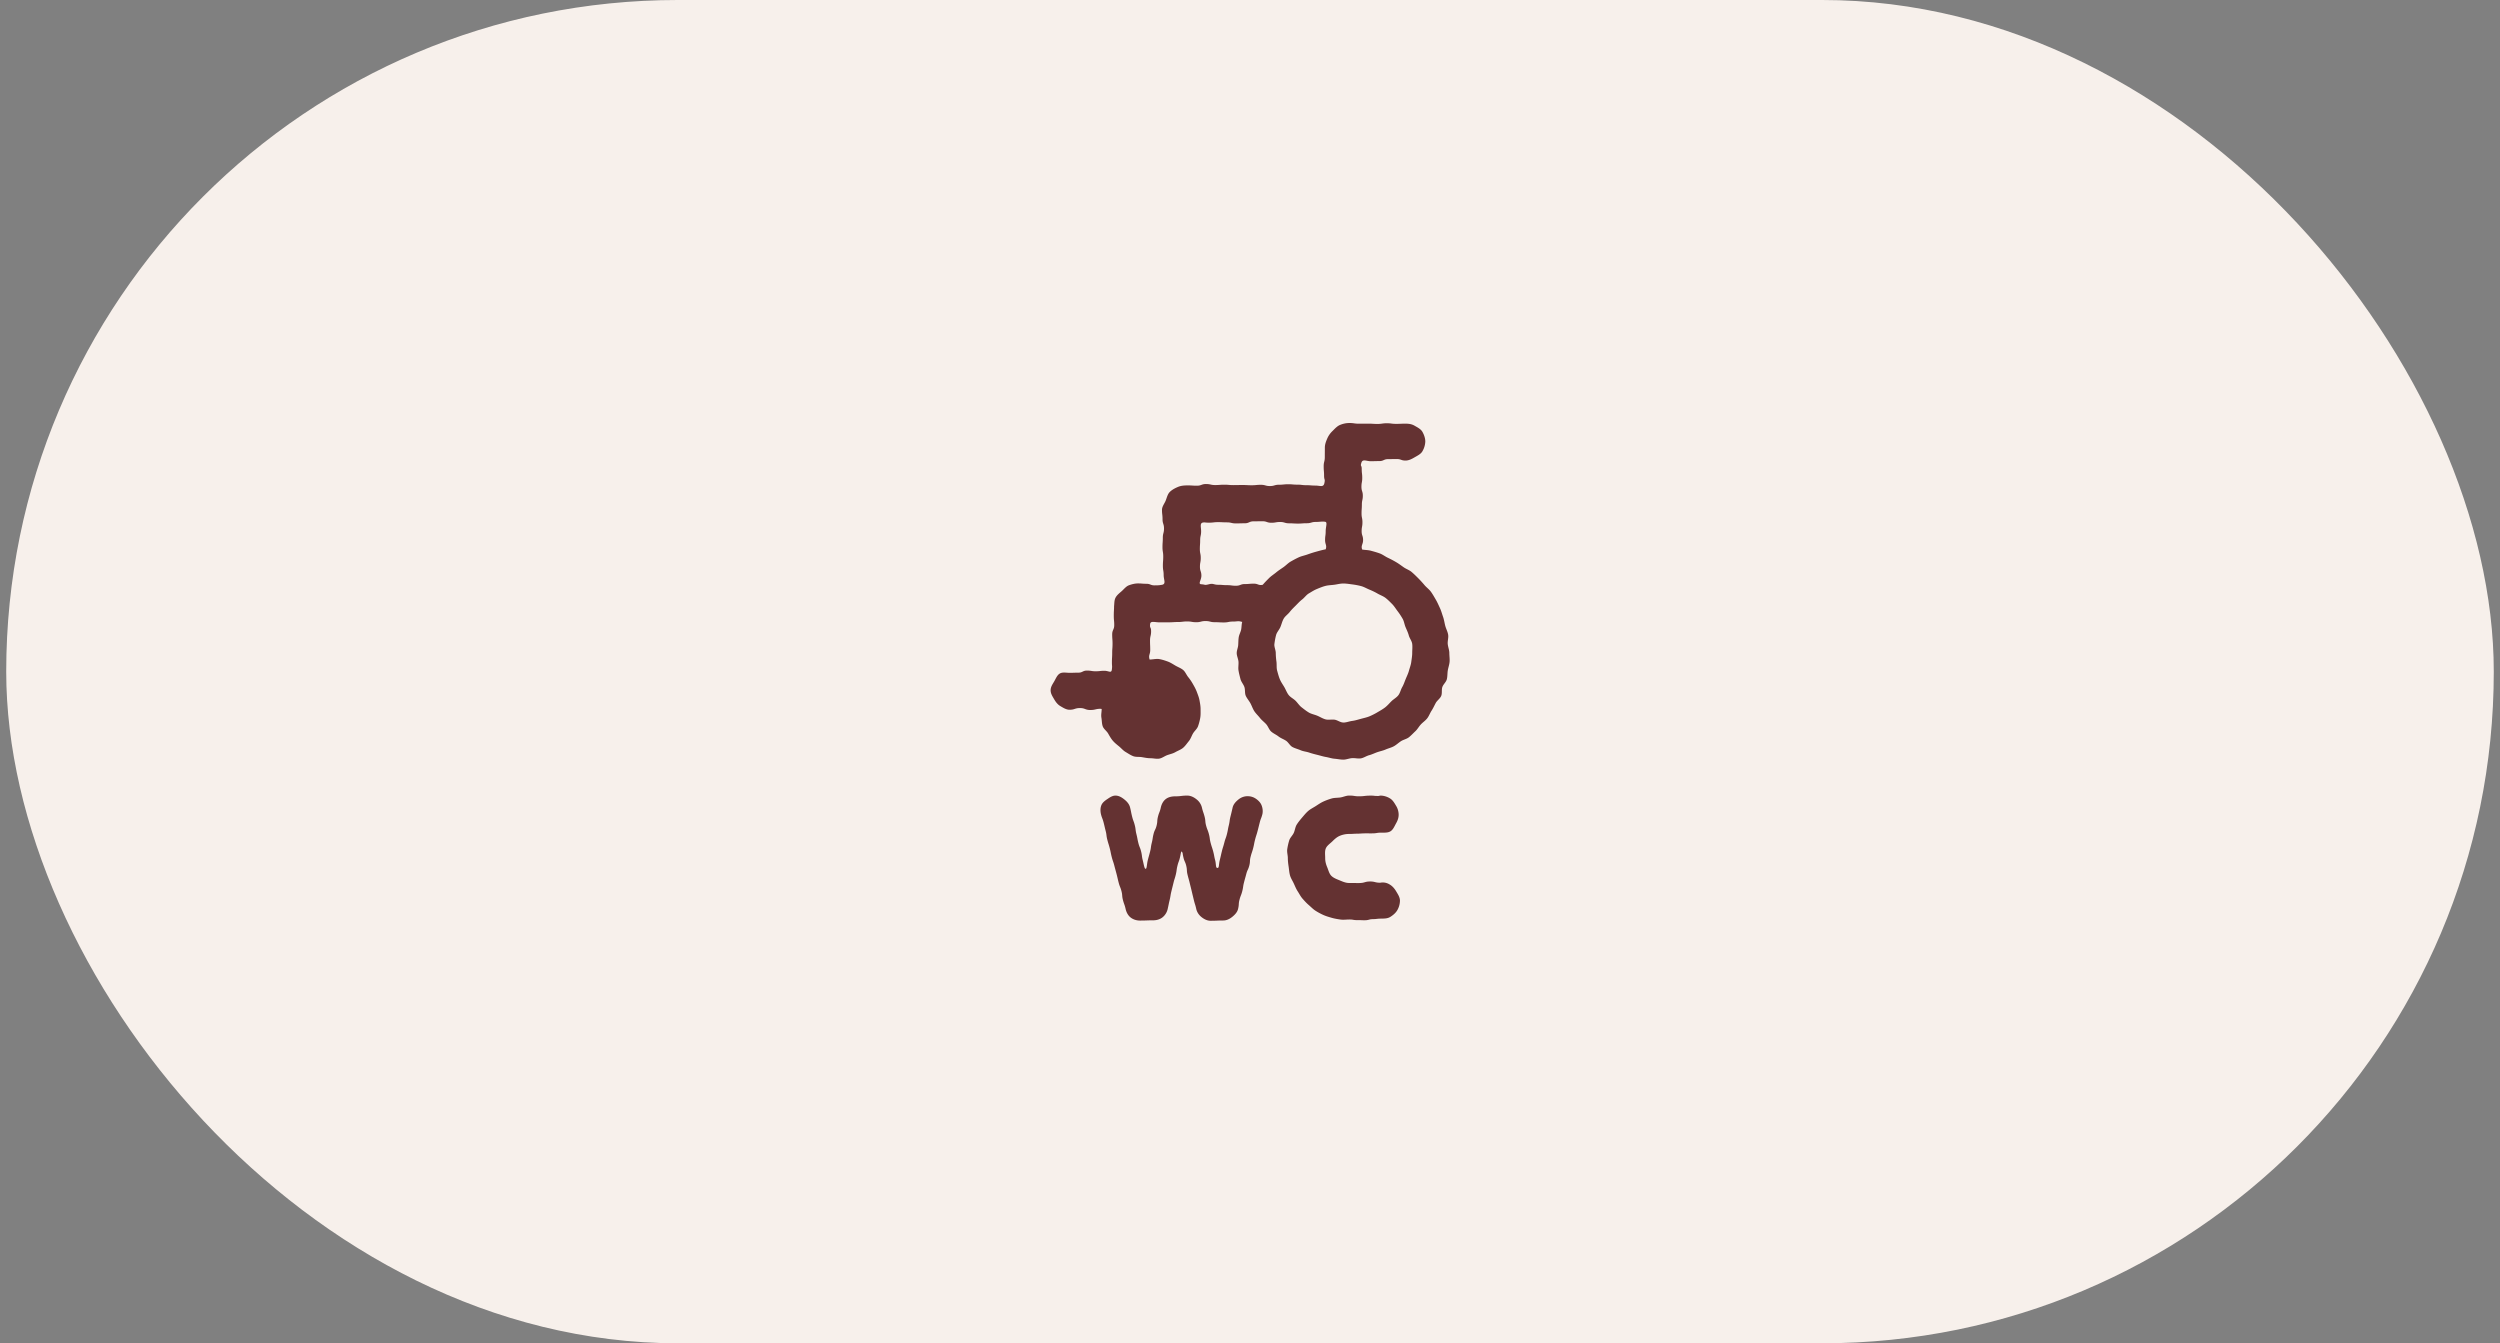
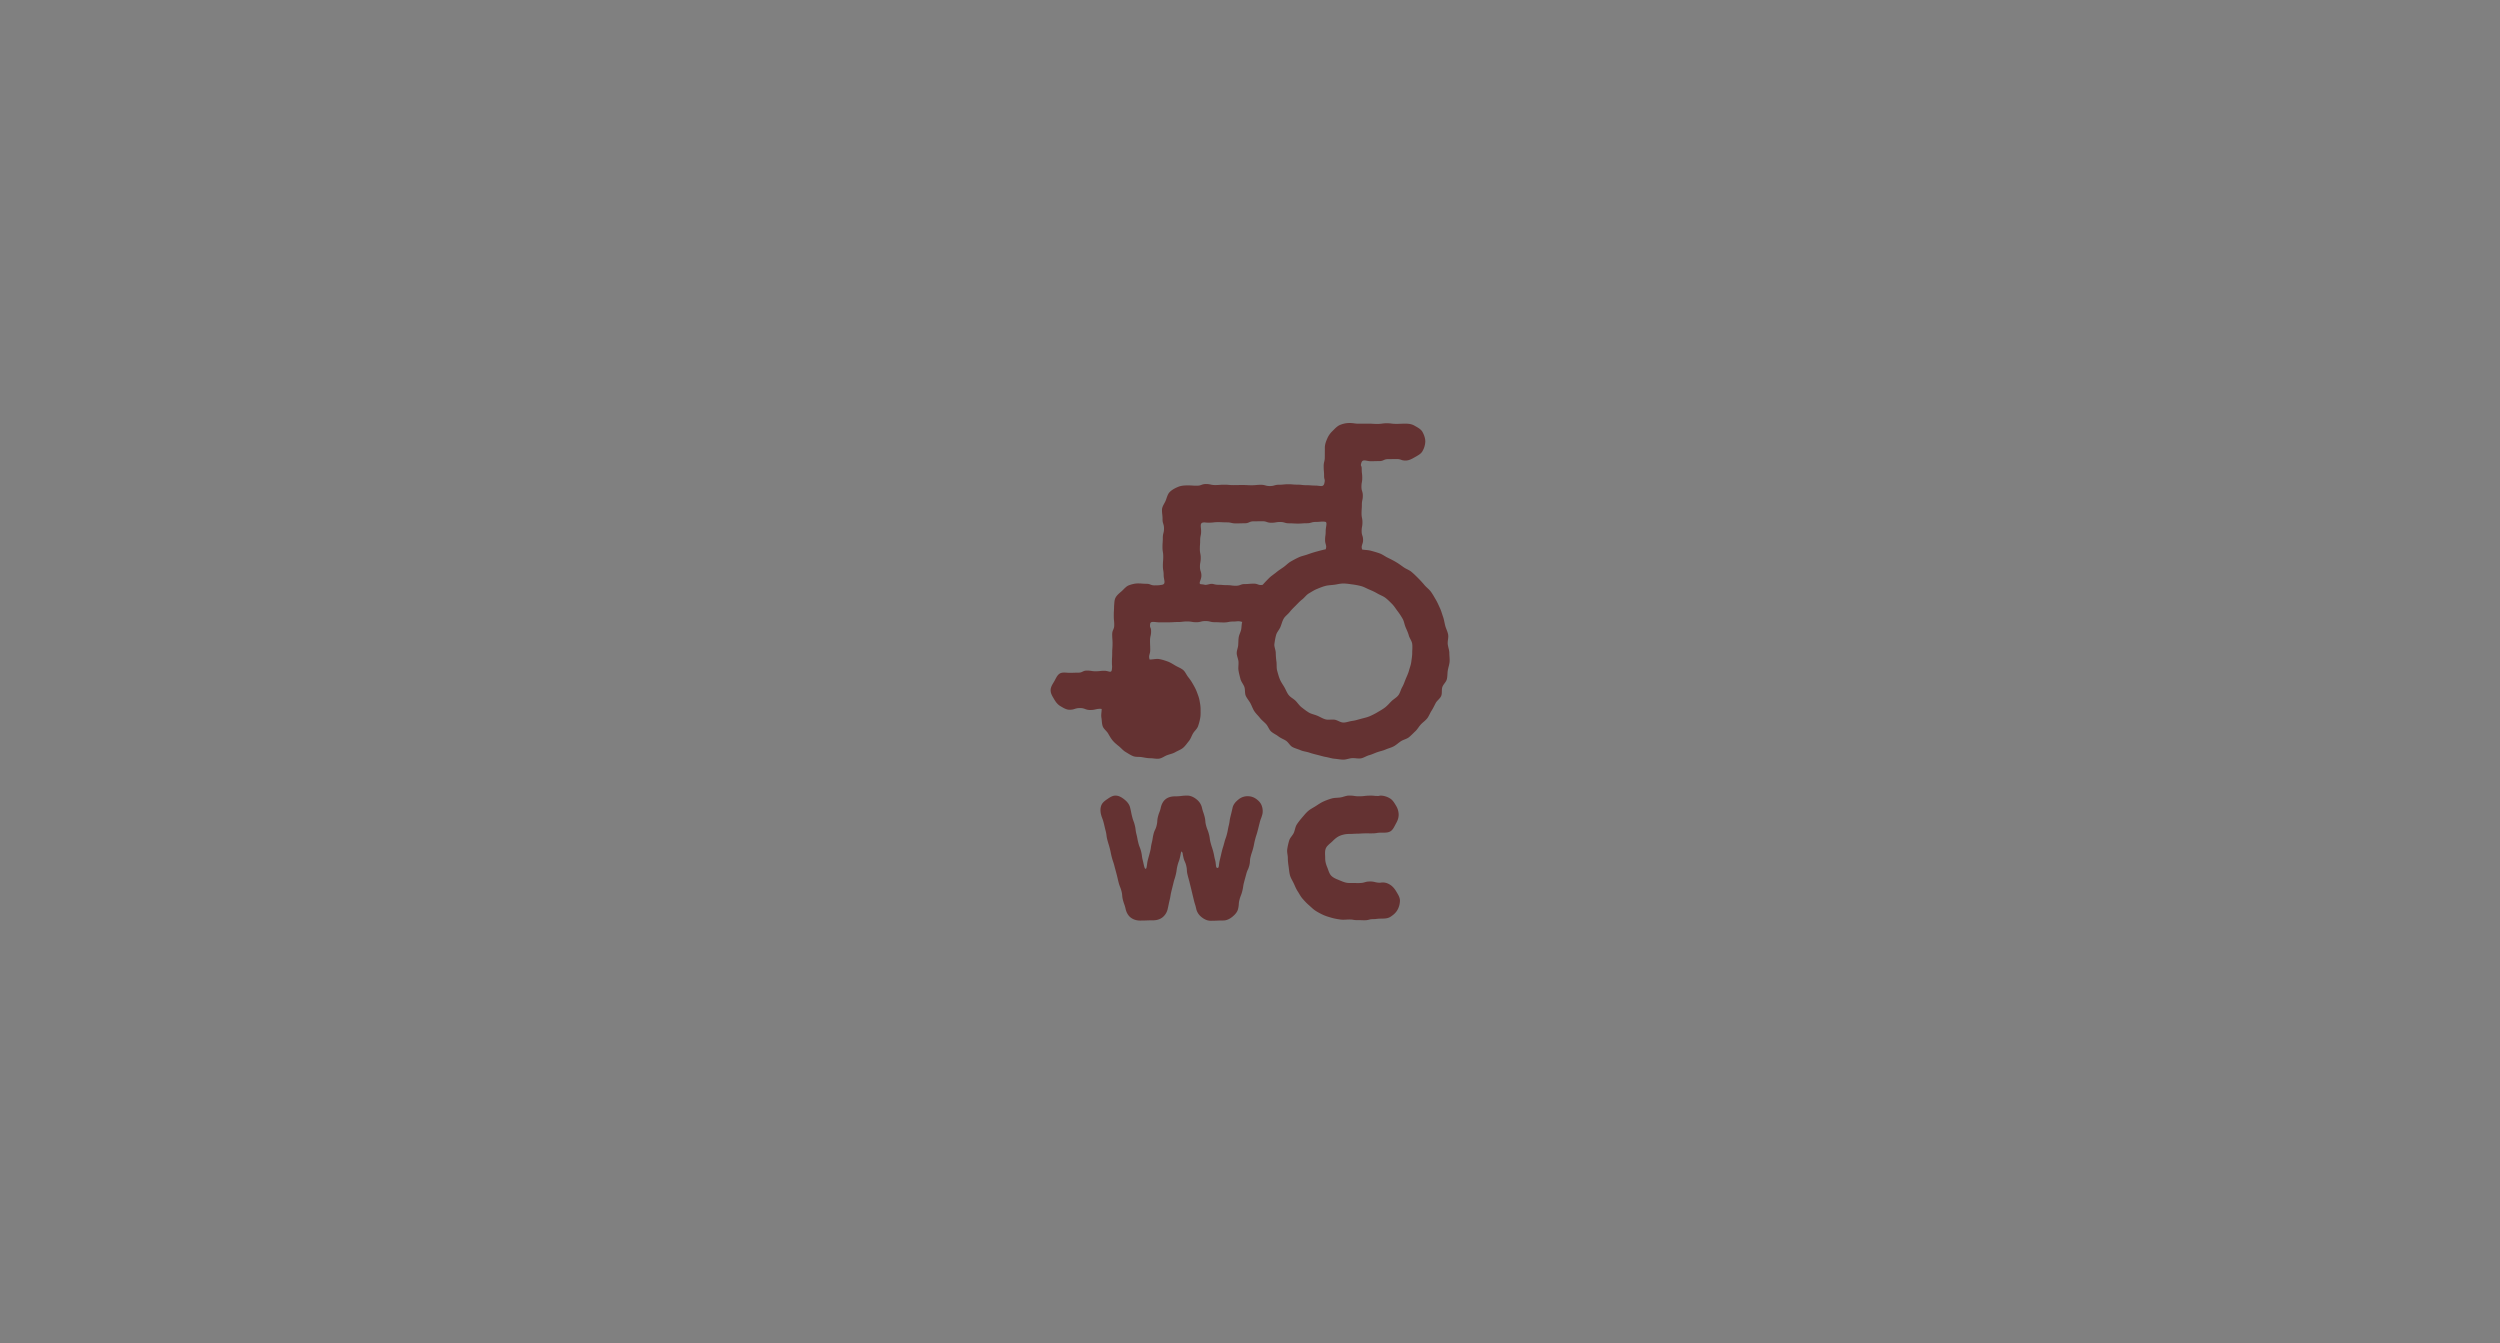
<svg xmlns="http://www.w3.org/2000/svg" width="201" height="108" fill="none" aria-hidden="true" role="img">
  <rect width="100%" height="100%" fill="#808080" stroke="none" />
-   <rect width="200" height="108" x=".5" fill="#F7F0EB" rx="54" />
  <g fill="#643232" clip-path="url(#a)">
    <path d="M109.516 44.178c-.11-.34.076-.4.076-.756s-.116-.356-.116-.714.064-.356.064-.714-.072-.356-.072-.714.026-.356.026-.714.076-.356.076-.714-.11-.356-.11-.714.064-.356.064-.714-.042-.358-.042-.714-.128-.174-.028-.504.396-.126.746-.126.35-.01.7-.01.35-.156.7-.156.35-.008.7-.008.35.122.7.122c.274 0 .514-.132.734-.26.22-.128.498-.258.628-.486a1.66 1.66 0 0 0 .232-.788c0-.274-.11-.564-.238-.784-.128-.22-.398-.352-.626-.484-.228-.132-.458-.164-.732-.164-.374 0-.374.016-.75.016s-.374-.048-.75-.048-.374.054-.75.054-.374-.024-.75-.024-.376.004-.75.004-.376-.054-.75-.054c-.272 0-.522.056-.758.154s-.41.294-.594.478a1.866 1.866 0 0 0-.434.612c-.102.244-.194.47-.194.74 0 .374-.004.374-.004.75s-.09.374-.09.75.032.376.032.75.102.242.024.602c-.078.36-.348.194-.714.194s-.366-.03-.732-.03-.366-.044-.732-.044-.366-.032-.732-.032-.366.038-.734.038-.366.106-.732.106-.366-.1-.734-.1-.366.036-.734.036-.366-.02-.734-.02-.366.008-.734.008-.366-.032-.734-.032-.366.028-.734.028-.366-.082-.734-.082-.368.134-.734.134-.368-.024-.734-.024c-.272 0-.532.018-.768.114s-.49.226-.676.41c-.186.184-.236.462-.336.706-.1.244-.294.466-.294.736 0 .374.044.374.044.75s.118.374.118.75-.096.374-.096.75-.026.374-.026.75.06.374.06.75-.028.374-.028.75.062.376.062.75.224.718-.146.778c-.178.028-.248.044-.582.044-.334 0-.334-.128-.668-.128s-.334-.028-.668-.028c-.25 0-.514.068-.736.152-.222.084-.39.306-.57.466-.18.16-.386.312-.498.528-.112.216-.092.472-.122.718 0 .008.004-.016.004-.008-.008.374-.024.372-.024.746s.036.374.036.748-.164.374-.164.748.028.374.028.748-.028.374-.028.748-.022.374-.022.748.034.238-.004.574c-.038.336-.25.106-.6.106s-.35.04-.7.04-.35-.056-.7-.056-.35.168-.7.168-.35.012-.7.012c-.274 0-.558-.072-.78.054-.222.126-.324.41-.456.636-.132.226-.288.44-.288.714 0 .274.154.496.282.718.128.222.278.426.506.558.228.132.464.29.736.29.416 0 .416-.136.834-.136s.416.156.834.156.416-.098.834-.098l.078.016c0 .236-.062.47-.022.696.04.226.03.484.108.7.078.216.314.37.43.57.116.2.224.4.374.578.15.178.328.316.508.464.18.148.326.332.528.45s.396.256.616.338c.22.082.466.038.698.078.232.04.446.086.684.086.238 0 .478.07.704.032.226-.038.43-.204.646-.282.216-.078.452-.124.652-.24.2-.116.44-.196.618-.346.178-.15.314-.358.462-.536.148-.178.218-.412.334-.614.116-.202.326-.362.406-.582.08-.22.14-.454.18-.686.04-.232.026-.47.026-.706s-.046-.47-.086-.696c-.04-.226-.13-.448-.21-.664-.08-.216-.19-.42-.306-.62a3.988 3.988 0 0 0-.384-.574c-.148-.176-.236-.43-.414-.58-.178-.15-.416-.232-.618-.35-.202-.118-.402-.252-.622-.332-.22-.08-.45-.156-.682-.196-.232-.04-.538.036-.774.036-.112-.358.048-.396.048-.77s-.016-.376-.016-.75.086-.376.086-.752-.124-.216-.078-.588c.032-.27.394-.128.764-.128s.368-.004.736-.004.368-.024.738-.024.368-.046.738-.046.368.062.738.062.368-.094.738-.094.368.092.738.092.368.02.738.02.37-.072.738-.072.384-.074.738.032c-.062.202-.044.424-.09.63-.046.206-.16.396-.192.606-.032.21-.026.42-.042.632-.016.212-.118.418-.118.632 0 .236.124.466.142.698.018.232-.036.478.002.708.038.23.1.462.158.688.058.226.238.416.314.636.076.22.018.496.112.708.094.212.262.396.374.602.112.206.184.438.312.634s.308.358.452.542c.144.184.336.324.496.498.16.174.23.434.402.592.172.158.404.25.59.396.186.146.414.22.61.35.196.13.31.392.518.504.208.112.446.166.66.26.214.094.458.11.682.186.224.076.444.132.672.188.228.056.446.128.68.168.234.04.456.122.69.14.234.018.468.072.704.072.236 0 .468-.102.7-.12.232-.018.484.056.712.018.228-.038.442-.196.666-.254.224-.058.436-.168.656-.244.22-.076.452-.12.666-.214.214-.094.45-.146.656-.258.206-.112.378-.28.574-.408.196-.128.456-.172.64-.316.184-.144.346-.326.518-.484.172-.158.286-.378.446-.55.16-.172.366-.306.51-.49.144-.184.222-.418.35-.614.128-.196.222-.408.334-.616.112-.208.346-.352.44-.568.094-.216.018-.496.094-.718.076-.222.302-.398.36-.626.058-.228.04-.472.078-.706.038-.234.124-.458.144-.694.02-.236-.02-.472-.02-.708 0-.25-.108-.49-.128-.734-.02-.244.074-.508.032-.75-.042-.242-.17-.472-.232-.708s-.094-.49-.176-.72c-.082-.23-.146-.478-.25-.702-.104-.224-.204-.458-.328-.67-.124-.212-.25-.436-.392-.636-.142-.2-.36-.352-.52-.54a9.218 9.218 0 0 0-.5-.548c-.176-.176-.35-.35-.54-.51-.19-.16-.438-.238-.64-.38-.202-.142-.394-.288-.608-.412a8.069 8.069 0 0 0-.65-.344c-.224-.104-.422-.266-.654-.352-.232-.086-.47-.15-.71-.216s-.466-.056-.71-.1l-.004-.004ZM96.58 46.974c-.286-.016.012-.332.012-.688 0-.356-.116-.356-.116-.714s.064-.356.064-.714-.072-.356-.072-.714.026-.358.026-.714.076-.358.076-.716-.136-.676.184-.708c.162-.016.104.016.462.016.358 0 .356-.042.714-.042s.356.018.714.018.358.084.714.084.356-.01.714-.01.358-.156.714-.156.358-.008.714-.008.358.122.714.122.358-.062.714-.062.358.106.714.106.358.022.714.022.358-.028.714-.028.358-.104.716-.104.494-.056.764-.012c.196.032.036.404.036.76s-.048.356-.048.712.158.4.05.74c-.242.044-.55.132-.784.196-.234.064-.464.14-.692.222-.228.082-.474.126-.694.228-.22.102-.436.22-.646.34-.21.12-.378.308-.578.448-.2.14-.402.268-.59.424-.188.156-.398.284-.57.456-.172.172-.35.352-.508.538-.35.074-.362-.09-.72-.09s-.358.032-.718.032-.358.136-.716.136-.358-.048-.716-.048-.358-.03-.718-.03-.378-.132-.726-.044c-.406.104-.272.022-.632.002ZM108 58.09c-.244 0-.47-.198-.706-.228s-.494.036-.724-.026c-.23-.062-.44-.2-.66-.292-.22-.092-.47-.134-.676-.254-.206-.12-.396-.276-.586-.422-.19-.146-.318-.36-.488-.528-.17-.168-.41-.276-.556-.466-.146-.19-.226-.426-.348-.634-.122-.208-.264-.402-.356-.626-.092-.224-.152-.454-.216-.688-.064-.234-.026-.476-.056-.716a5.569 5.569 0 0 1-.056-.708c0-.244-.14-.494-.11-.728.03-.234.074-.488.136-.718.062-.23.256-.426.348-.646.092-.22.144-.466.264-.672.12-.206.34-.348.486-.536.146-.188.314-.348.484-.518.17-.17.324-.342.514-.488.19-.146.33-.364.538-.486.208-.122.414-.258.636-.35.222-.092.452-.188.686-.25.234-.062.482-.064.722-.096s.48-.1.722-.1.492.042.726.072c.234.03.486.076.716.138.23.062.448.194.668.284.22.09.442.196.648.316.206.12.45.202.64.348.19.146.366.326.534.496.168.17.296.386.442.576.146.19.278.394.398.602.12.208.144.458.238.68.094.222.196.43.26.664.064.234.244.442.274.682.03.24 0 .486 0 .73s-.046.484-.076.72-.122.466-.184.696c-.062.23-.168.446-.26.666-.092.22-.162.45-.282.656-.12.206-.168.47-.314.66-.146.19-.382.31-.552.478-.17.168-.326.356-.516.502-.19.146-.402.264-.61.386a5.23 5.23 0 0 1-.642.326c-.222.092-.456.138-.69.202-.234.064-.458.136-.7.168-.242.032-.476.132-.718.132l.002-.004ZM100.306 64.014c-.284 0-.536.102-.744.272-.208.17-.408.386-.464.664-.082.35-.08.35-.168.7-.088.35-.048.358-.134.708-.086.35-.062.356-.15.704s-.124.34-.212.69c-.088.35-.11.344-.196.694-.086.35-.078.352-.166.702-.088.35-.046.618-.168.634-.186.026-.112-.27-.204-.618-.092-.348-.066-.356-.158-.704s-.114-.344-.206-.692c-.092-.348-.048-.36-.14-.71-.092-.35-.134-.338-.226-.688-.092-.35-.03-.366-.122-.716s-.12-.342-.206-.694a1.193 1.193 0 0 0-.426-.682c-.208-.17-.468-.312-.754-.312-.494 0-.494.06-.99.06-.284 0-.56.066-.766.236-.206.17-.33.426-.386.706-.082.35-.13.338-.218.688-.088.35-.024.364-.11.714s-.158.332-.246.68c-.088.348-.054.358-.142.706s-.048.358-.136.708c-.088.35-.098.348-.186.696s-.07.766-.202.682c-.08-.05-.116-.332-.204-.68-.088-.348-.044-.36-.132-.708-.088-.348-.136-.336-.222-.686-.086-.35-.066-.354-.154-.704s-.042-.36-.13-.71-.126-.34-.214-.69c-.088-.35-.072-.354-.156-.704-.056-.278-.236-.492-.444-.662-.208-.17-.454-.332-.738-.332-.248 0-.454.144-.642.27-.188.126-.398.276-.49.494-.092.218-.092.46-.044.704.084.348.126.336.216.682.09.346.08.348.17.694.09.346.042.358.132.704s.106.342.196.688c.09.346.07.352.158.698s.116.338.206.684c.09.346.094.344.184.69s.08.348.17.694c.09.346.134.334.224.68.09.346.028.362.118.71s.124.338.208.686c.056.278.186.538.392.708.206.17.486.262.77.262.528 0 .528-.02 1.054-.02.284 0 .56-.078.768-.248.208-.17.36-.42.414-.7.078-.342.068-.344.15-.686.082-.342.056-.348.138-.688.082-.34.086-.34.168-.682.082-.342.108-.336.19-.678s.046-.35.128-.692c.082-.342.122-.332.204-.676.082-.344.088-.612.19-.41.046.092.01.074.092.416.082.342.146.326.226.668.08.342.018.358.1.698.082.34.096.338.178.68.082.342.086.342.166.682.08.34.082.342.164.684s.108.336.186.68c.056.278.208.51.416.68.208.17.464.308.748.308.504 0 .504-.022 1.008-.022.284 0 .53-.128.738-.298.208-.17.41-.378.466-.658.084-.348.018-.364.108-.71s.13-.336.22-.68c.09-.344.052-.356.14-.702.088-.346.096-.344.186-.69s.152-.33.242-.676c.09-.346.018-.364.106-.71s.114-.34.204-.686c.09-.346.066-.352.156-.698s.11-.34.2-.686c.09-.346.088-.348.176-.694s.132-.336.216-.684c.048-.242.01-.494-.076-.704-.086-.21-.266-.39-.462-.522a1.136 1.136 0 0 0-.658-.194l.002-.002ZM111.116 70.95l-.144.02c-.416.006-.418-.104-.836-.098-.418.006-.416.12-.834.124-.418.004-.418-.008-.834-.004-.266 0-.514-.108-.744-.204-.23-.096-.502-.19-.682-.37-.18-.18-.236-.458-.336-.696-.1-.238-.16-.464-.16-.73 0-.266-.046-.548.05-.78.096-.232.35-.392.532-.572.182-.18.368-.35.61-.448a1.94 1.94 0 0 1 .75-.142c.314-.002.314-.018.63-.022s.314-.022.63-.026.316.006.632 0 .314-.052.63-.056c.274-.004.558.024.778-.106.22-.13.326-.41.454-.638.128-.228.214-.446.21-.72a1.394 1.394 0 0 0-.218-.714c-.13-.218-.266-.454-.492-.584a1.518 1.518 0 0 0-.752-.22c-.006 0-.154.032-.16.032-.416.006-.276-.034-.694-.028-.418.006-.416.048-.834.054-.418.006-.418-.062-.836-.058-.24 0-.47.118-.7.152-.23.034-.482.018-.706.084-.224.066-.456.15-.668.248-.212.098-.414.238-.61.364s-.422.234-.6.388-.332.344-.486.524c-.154.18-.306.366-.434.566-.128.2-.144.456-.242.672-.098.216-.302.388-.37.616a4.915 4.915 0 0 0-.156.7c-.034.236.048.476.048.716s.032.47.066.7c.034.23.046.472.112.698.066.226.202.426.3.638.098.212.184.432.312.628s.234.414.39.592.316.356.496.51c.18.154.348.334.548.462.2.128.414.244.632.342.218.098.45.164.678.23.228.066.464.104.702.138.238.034.472-.004.712-.004.314-.002.316.054.63.05.314-.004.316.014.63.01s.314-.084.63-.088c.316-.004.316-.038.63-.042.274-.004.54 0 .758-.132.218-.132.446-.32.576-.548a1.56 1.56 0 0 0 .212-.778c-.004-.27-.17-.508-.298-.726-.128-.218-.296-.426-.522-.556a1.02 1.02 0 0 0-.618-.164l-.002-.004Z" />
  </g>
  <defs>
    <clipPath id="a">
      <path fill="#fff" d="M76.5 30h48v48h-48z" />
    </clipPath>
  </defs>
</svg>